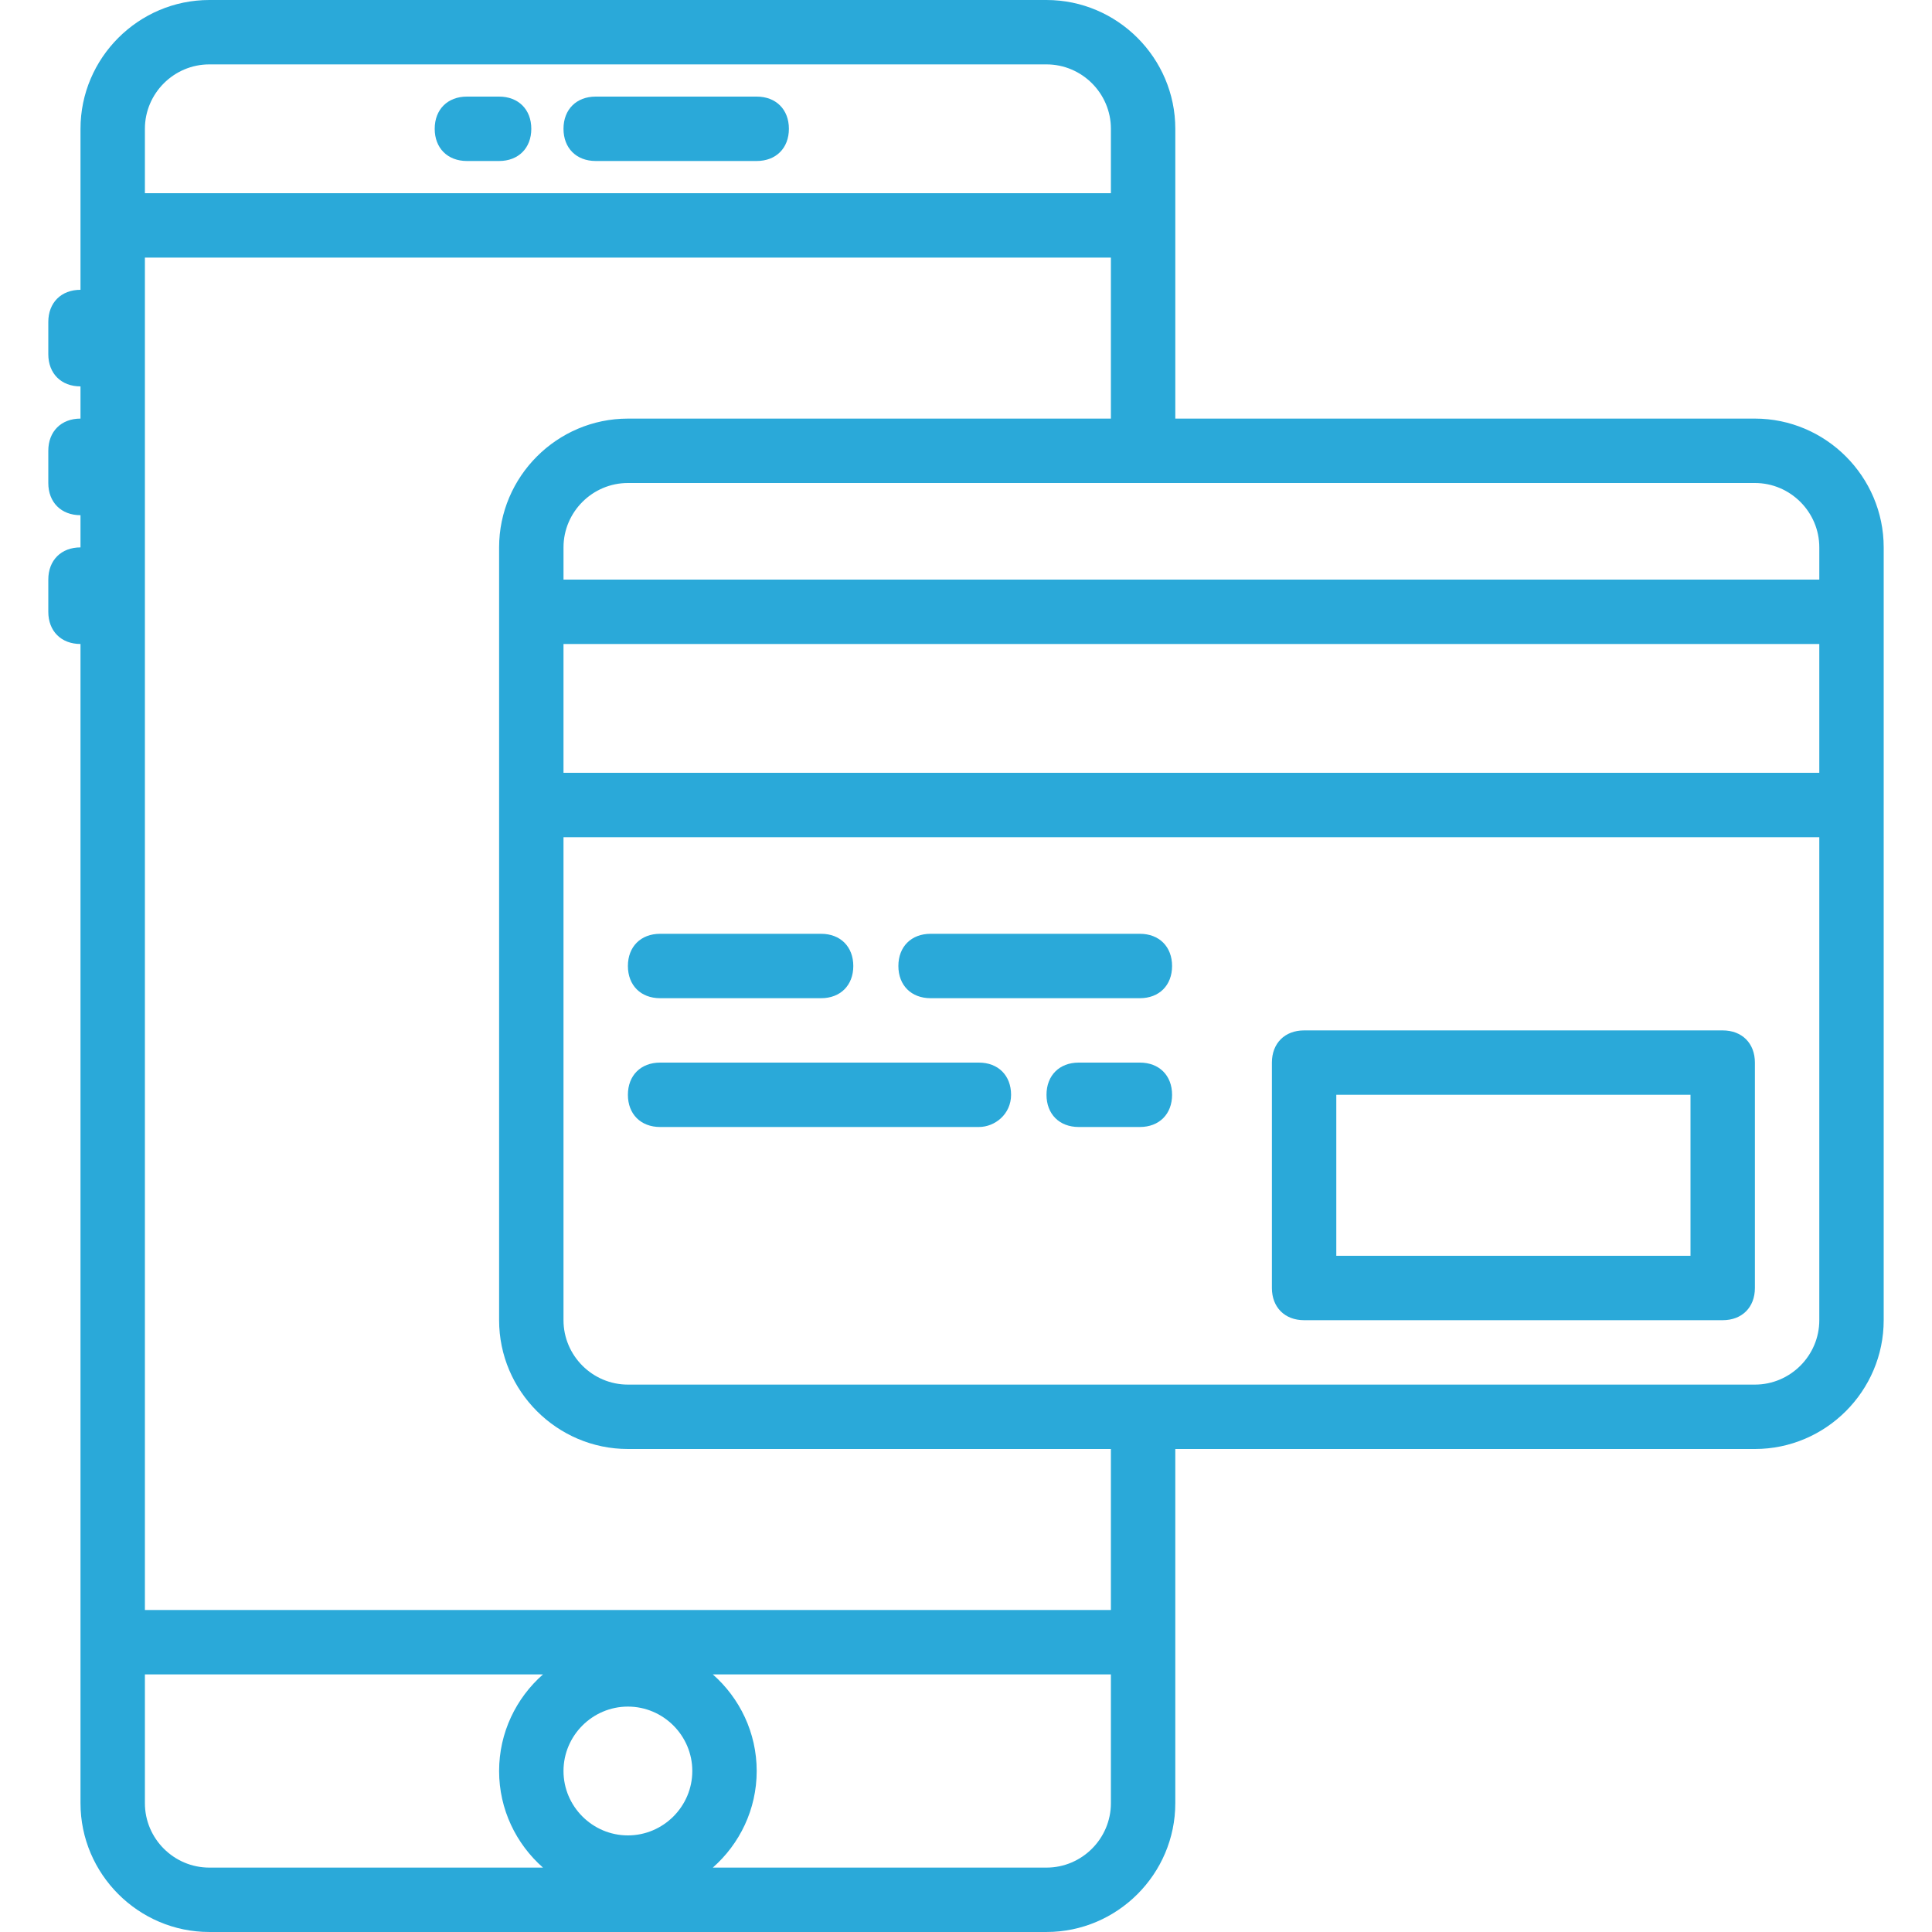
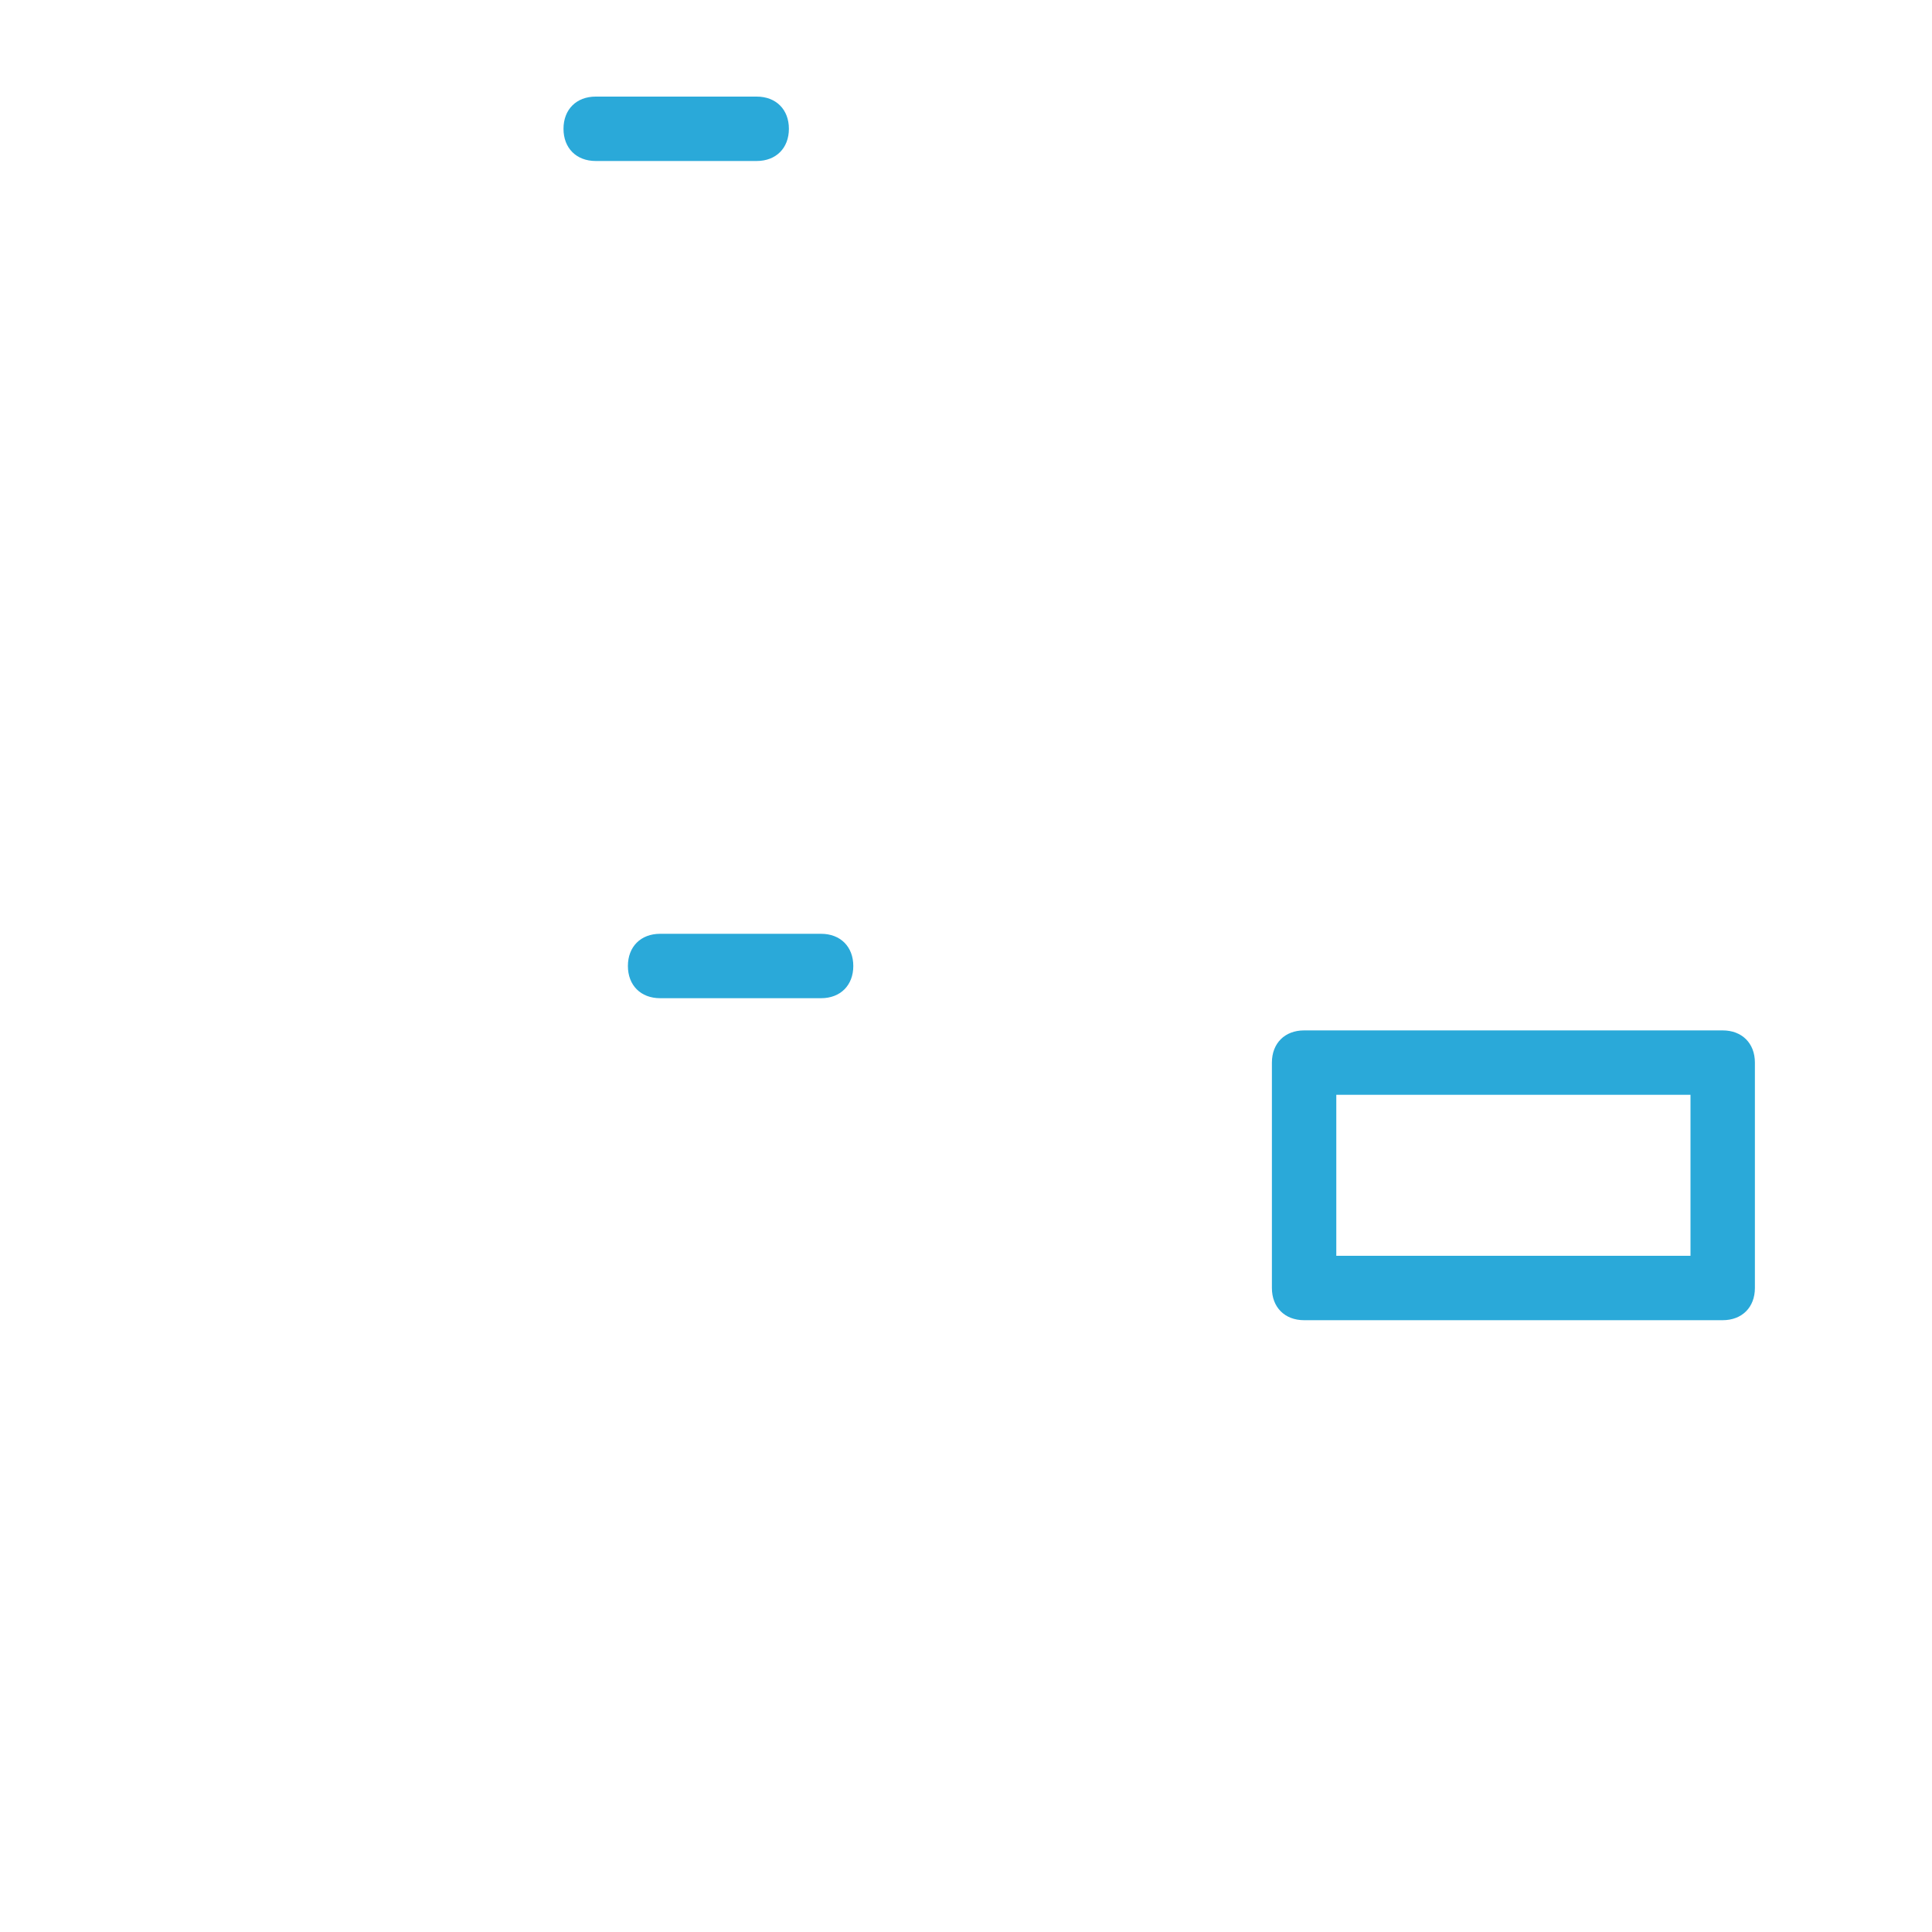
<svg xmlns="http://www.w3.org/2000/svg" version="1.1" id="Layer_1" x="0px" y="0px" viewBox="0 0 512 512" style="enable-background:new 0 0 512 512;" xml:space="preserve" width="512px" height="512px">
  <g transform="translate(1 1)">
    <g>
      <g>
        <path d="M199.533,24.6h-42.667c-5.12,0-8.533,3.413-8.533,8.533c0,5.12,3.413,8.533,8.533,8.533h42.667     c5.12,0,8.533-3.413,8.533-8.533C208.067,28.013,204.653,24.6,199.533,24.6z" fill="#2aa9d9" />
-         <path d="M131.267,24.6h-8.533c-5.12,0-8.533,3.413-8.533,8.533c0,5.12,3.413,8.533,8.533,8.533h8.533     c5.12,0,8.533-3.413,8.533-8.533C139.8,28.013,136.387,24.6,131.267,24.6z" fill="#2aa9d9" />
-         <path d="M464.067,109.933h-153.6V50.2V33.133C310.467,14.36,295.107-1,276.333-1H54.467C35.693-1,20.333,14.36,20.333,33.133     V50.2v25.6c-5.12,0-8.533,3.413-8.533,8.533v8.533c0,5.12,3.413,8.533,8.533,8.533v8.533c-5.12,0-8.533,3.413-8.533,8.533V127     c0,5.12,3.413,8.533,8.533,8.533v8.533c-5.12,0-8.533,3.413-8.533,8.533v8.533c0,5.12,3.413,8.533,8.533,8.533v273.067v34.133     c0,18.773,15.36,34.133,34.133,34.133h221.867c18.773,0,34.133-15.36,34.133-34.133v-34.133V383h153.6     c18.773,0,34.133-15.36,34.133-34.133V212.333v-51.2v-17.067C498.2,125.293,482.84,109.933,464.067,109.933z M464.067,127     c9.387,0,17.067,7.68,17.067,17.067v8.533h-332.8v-8.533c0-9.387,7.68-17.067,17.067-17.067h145.067H464.067z M481.133,203.8     h-332.8v-34.133h332.8V203.8z M37.4,33.133c0-9.387,7.68-17.067,17.067-17.067h221.867c9.387,0,17.067,7.68,17.067,17.067V50.2     h-256V33.133z M37.4,476.867v-34.133h105.497c-7.117,6.267-11.63,15.43-11.63,25.6s4.514,19.333,11.63,25.6h-88.43     C45.08,493.933,37.4,486.253,37.4,476.867z M165.4,485.4c-9.387,0-17.067-7.68-17.067-17.067s7.68-17.067,17.067-17.067     c9.387,0,17.067,7.68,17.067,17.067S174.787,485.4,165.4,485.4z M293.4,476.867c0,9.387-7.68,17.067-17.067,17.067h-88.43     c7.117-6.267,11.63-15.43,11.63-25.6s-4.514-19.333-11.63-25.6H293.4V476.867z M293.4,425.667h-256v-358.4h256v42.667h-128     c-18.773,0-34.133,15.36-34.133,34.133v17.067v51.2v136.533c0,18.773,15.36,34.133,34.133,34.133h128V425.667z M464.067,365.933     h-153.6H165.4c-9.387,0-17.067-7.68-17.067-17.067v-128h332.8v128C481.133,358.253,473.453,365.933,464.067,365.933z" fill="#2aa9d9" />
        <path d="M455.533,272.067H344.6c-5.12,0-8.533,3.413-8.533,8.533v59.733c0,5.12,3.413,8.533,8.533,8.533h110.933     c5.12,0,8.533-3.413,8.533-8.533V280.6C464.067,275.48,460.653,272.067,455.533,272.067z M447,331.8h-93.867v-42.667H447V331.8z" fill="#2aa9d9" />
        <path d="M173.933,263.533H216.6c5.12,0,8.533-3.413,8.533-8.533s-3.413-8.533-8.533-8.533h-42.667     c-5.12,0-8.533,3.413-8.533,8.533S168.813,263.533,173.933,263.533z" fill="#2aa9d9" />
-         <path d="M301.08,246.467h-55.467c-5.12,0-8.533,3.413-8.533,8.533s3.413,8.533,8.533,8.533h55.467     c5.12,0,8.533-3.413,8.533-8.533S306.2,246.467,301.08,246.467z" fill="#2aa9d9" />
-         <path d="M258.413,280.6h-84.48c-5.12,0-8.533,3.413-8.533,8.533s3.413,8.533,8.533,8.533h84.48c4.267,0,8.533-3.413,8.533-8.533     S263.533,280.6,258.413,280.6z" fill="#2aa9d9" />
-         <path d="M301.08,280.6h-16.213c-5.12,0-8.533,3.413-8.533,8.533s3.413,8.533,8.533,8.533h16.213c5.12,0,8.533-3.413,8.533-8.533     S306.2,280.6,301.08,280.6z" fill="#2aa9d9" />
      </g>
    </g>
  </g>
  <g>
</g>
  <g>
</g>
  <g>
</g>
  <g>
</g>
  <g>
</g>
  <g>
</g>
  <g>
</g>
  <g>
</g>
  <g>
</g>
  <g>
</g>
  <g>
</g>
  <g>
</g>
  <g>
</g>
  <g>
</g>
  <g>
</g>
</svg>